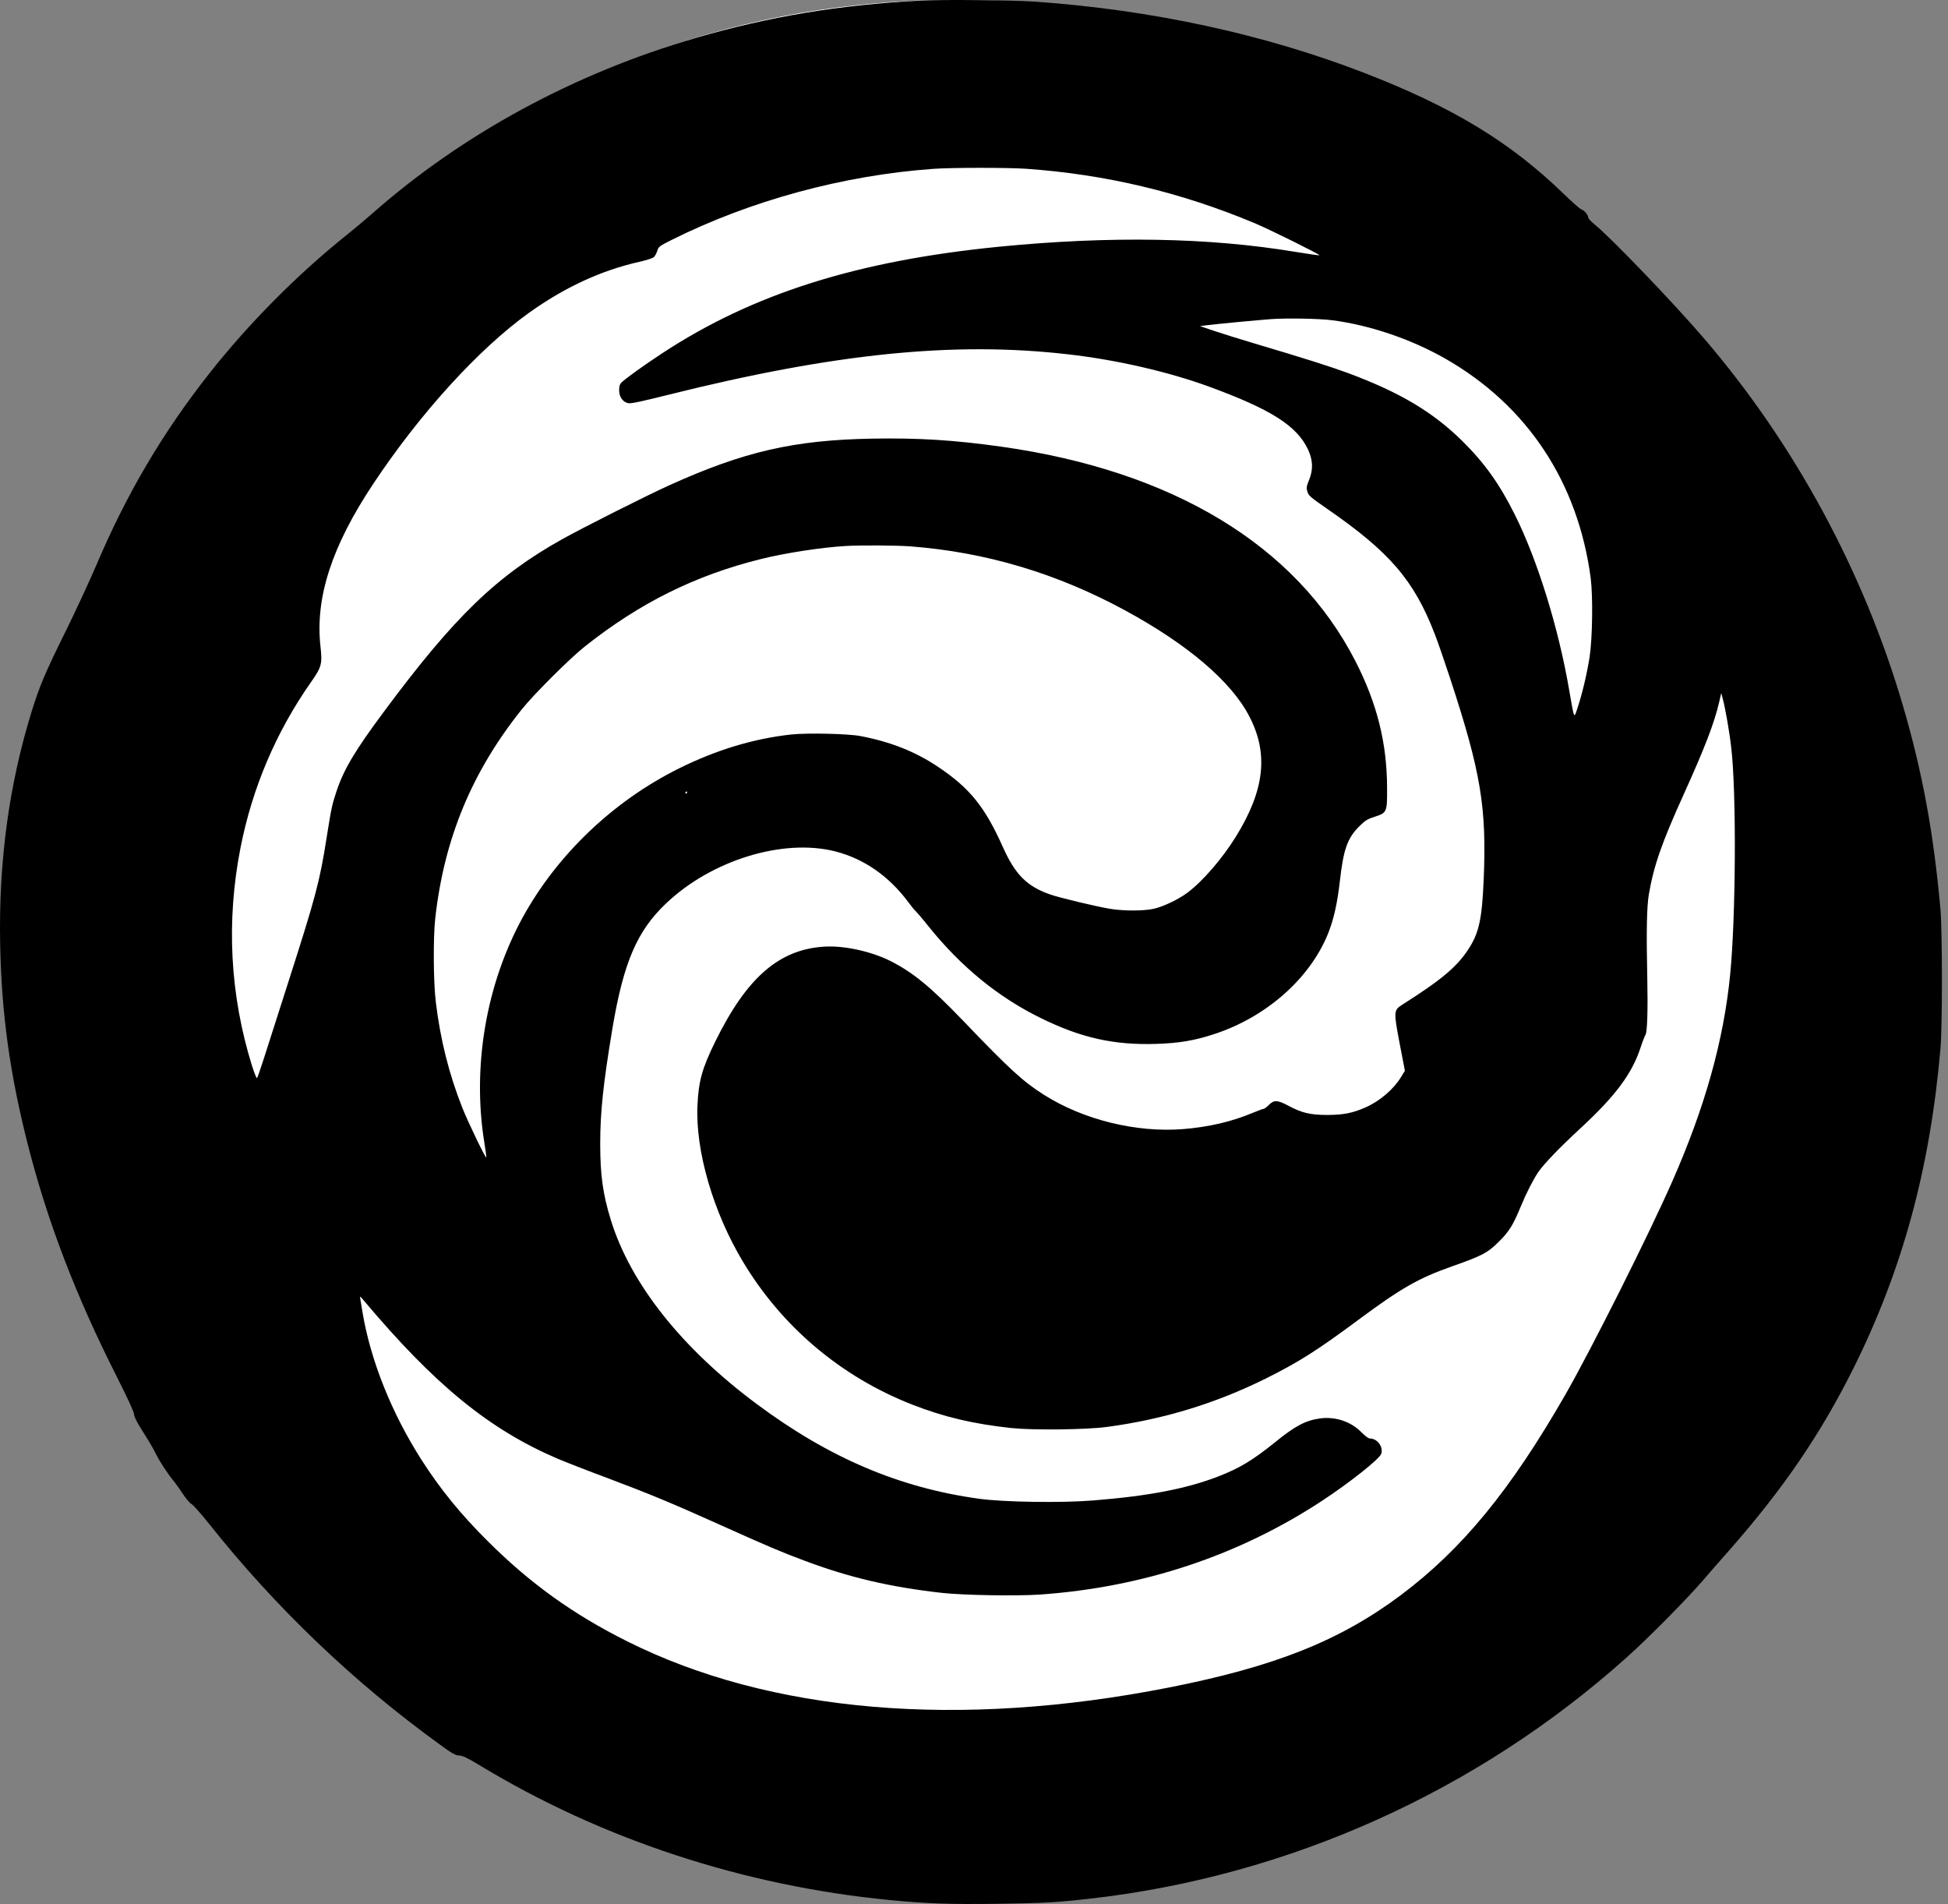
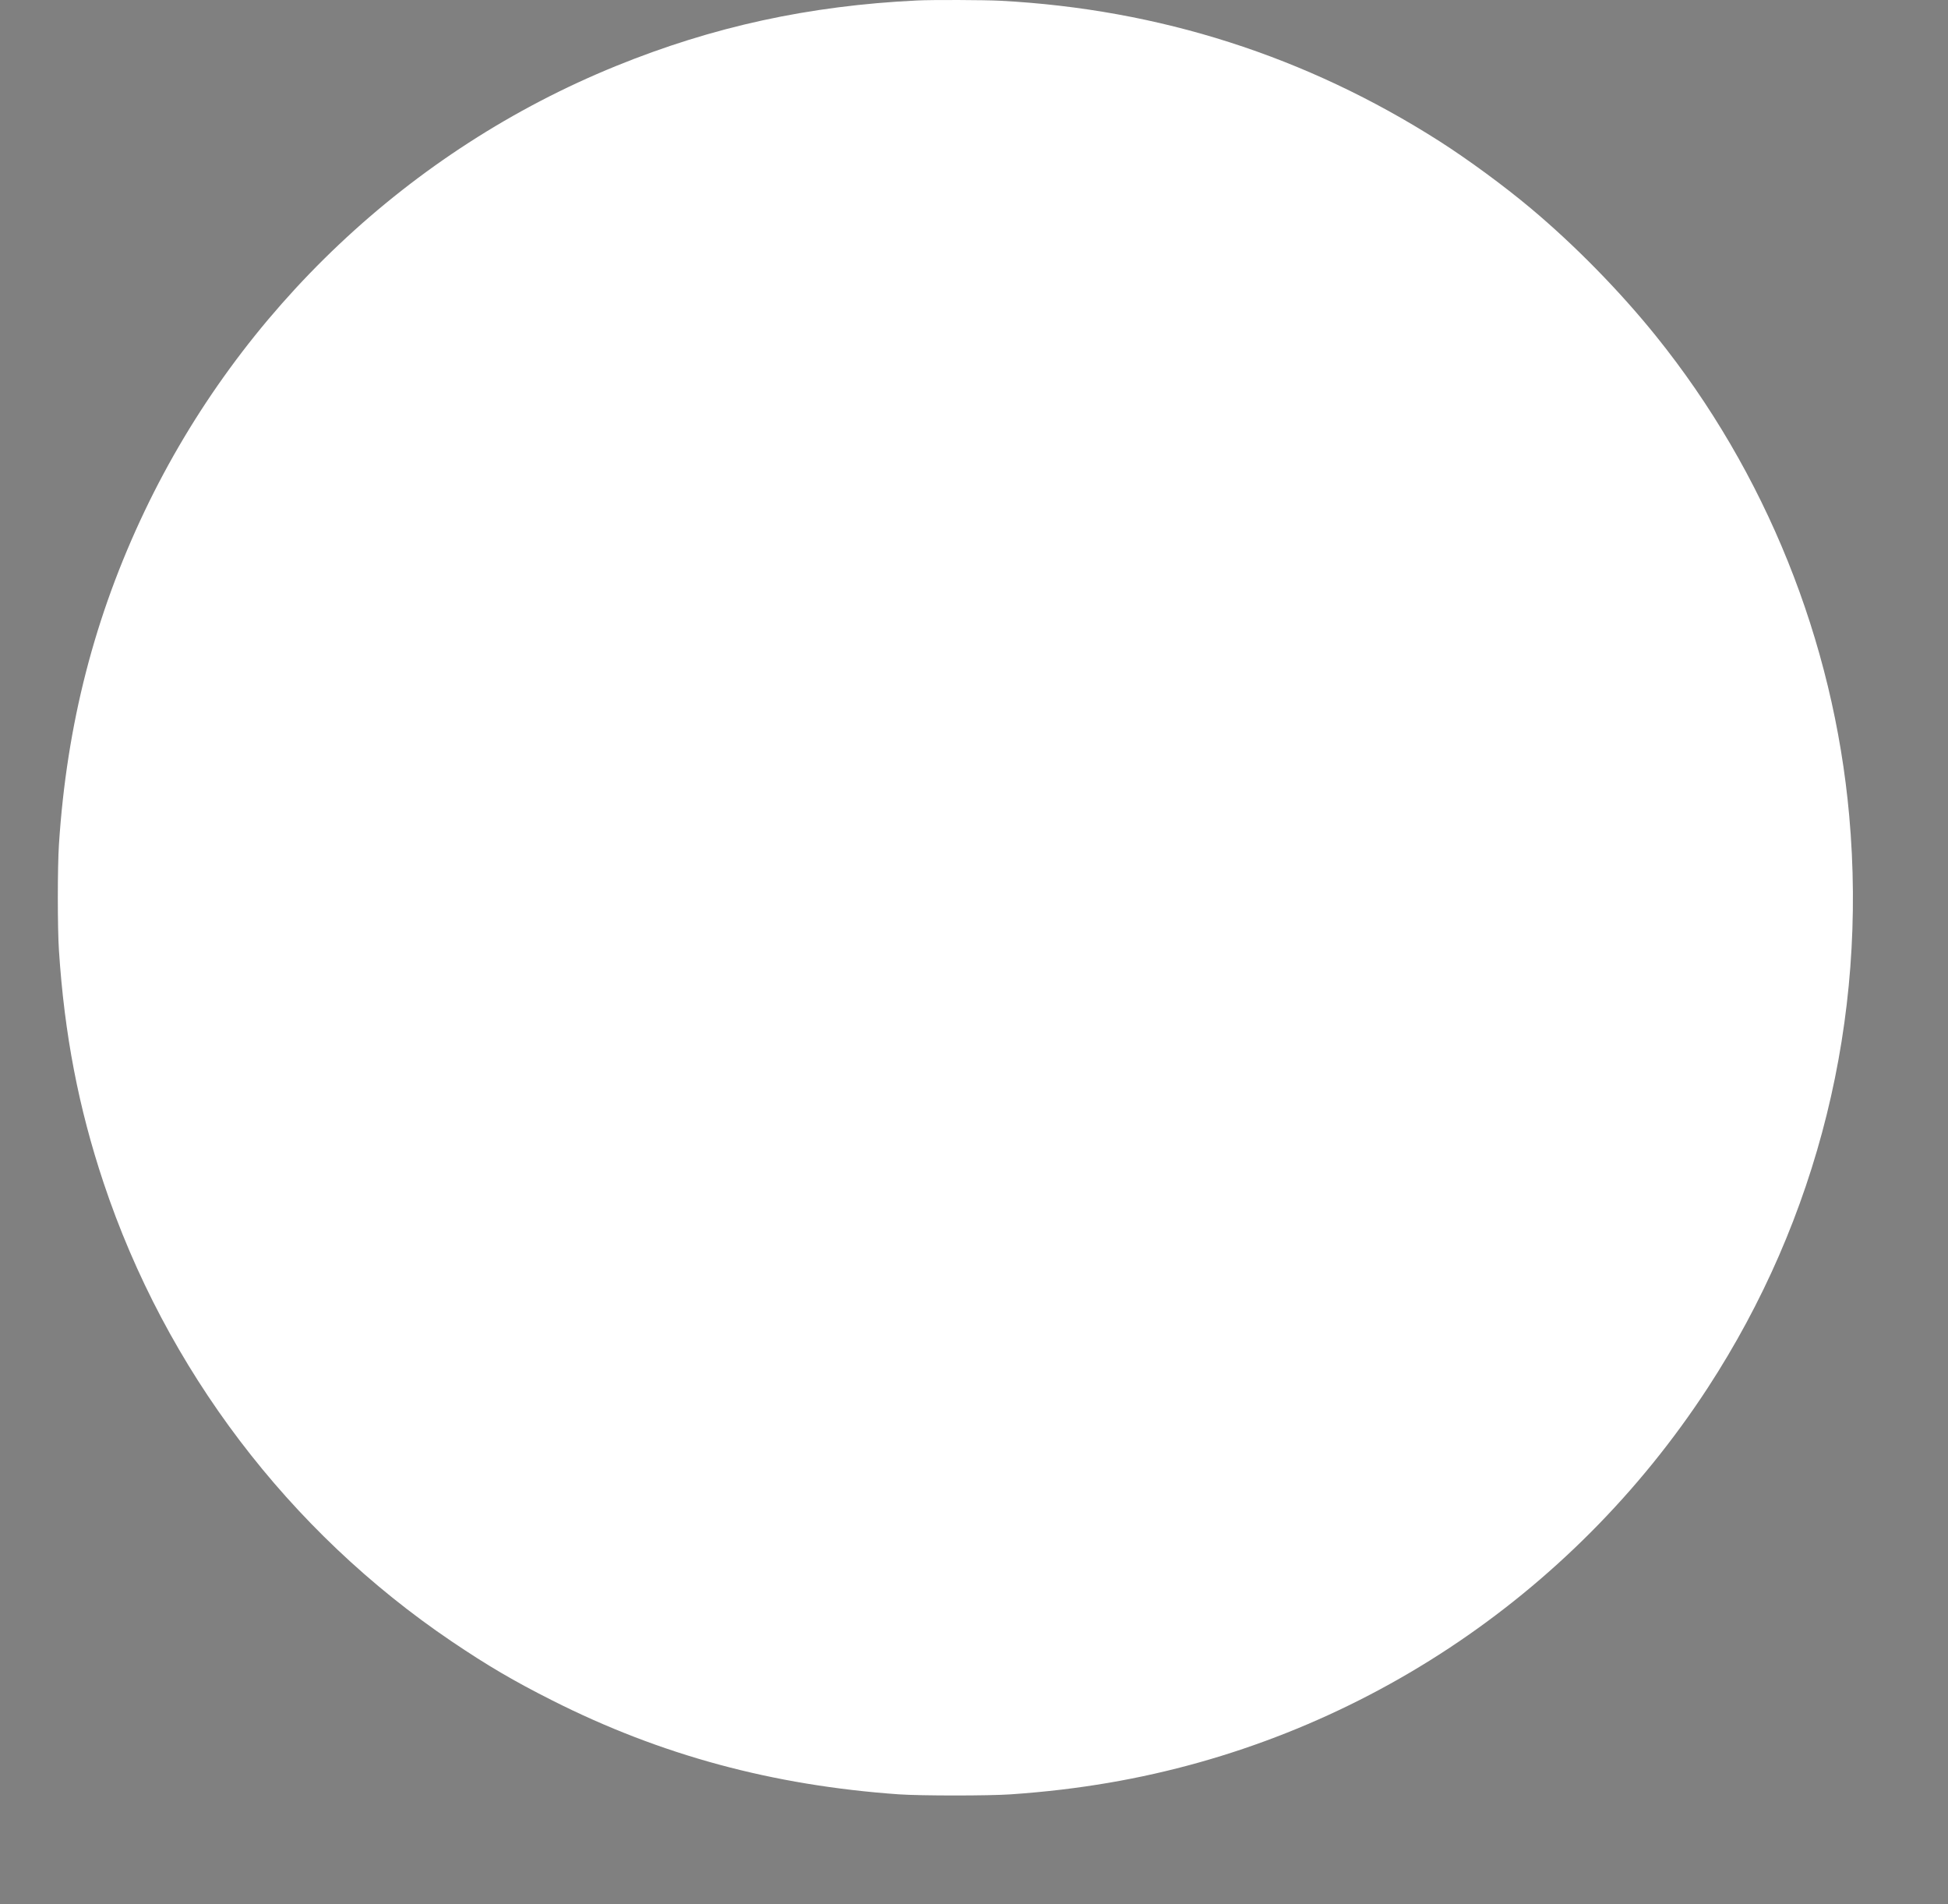
<svg xmlns="http://www.w3.org/2000/svg" width="307" height="300" viewBox="0 0 307 300" fill="none">
  <rect x="0" y="0" width="307" height="300" fill="#808080" stroke="none" />
  <path d="M144.529 0.075C127.478 0.894 112.312 4.203 97.043 10.418C64.592 23.622 37.97 48.765 22.819 80.48C14.928 97.023 10.516 114.118 9.289 133.06C9.055 136.548 9.055 146.325 9.289 149.753C10.151 162.972 12.386 174.552 16.317 186.341C26.121 215.746 45.495 241.261 71.181 258.624C76.836 262.44 80.912 264.839 87.034 267.924C104.086 276.538 121.78 281.323 141.68 282.723C145.143 282.962 155.853 282.962 159.287 282.723C164.853 282.336 169.719 281.755 174.716 280.905C213.319 274.318 247.552 251.754 269.133 218.682C286.535 191.99 294.308 160.588 291.43 128.515C288.96 100.958 278.265 74.414 260.995 52.968C255.282 45.874 248.181 38.631 241.24 32.818C237.047 29.301 231.378 25.143 226.878 22.266C205.852 8.853 182.694 1.446 157.679 0.119C155.21 -0.015 146.852 -0.045 144.529 0.075Z" fill="white" />
-   <path d="M145.15 0.087C132.37 0.754 121.223 2.597 109.689 5.966C90.484 11.565 72.894 21.112 58.71 33.608C57.551 34.626 55.778 36.118 54.76 36.925C46.966 43.138 39.207 50.948 32.957 58.88C25.584 68.252 19.931 77.852 15.174 89.067C14.121 91.524 11.944 96.227 10.329 99.509C7.116 105.985 6.221 108.126 4.975 112.145C1.411 123.693 -0.222 135.75 0.024 148.737C0.235 159.654 1.534 169.113 4.36 180.24C7.45 192.42 11.961 204.214 18.457 217.008C20.124 220.325 21.09 222.413 21.125 222.817C21.143 223.256 21.581 224.098 22.547 225.625C23.319 226.818 24.197 228.31 24.496 228.942C25.128 230.241 26.392 232.171 27.357 233.329C27.708 233.768 28.375 234.698 28.832 235.4C29.288 236.102 29.885 236.822 30.183 236.98C30.464 237.138 31.711 238.542 32.94 240.086C43.42 253.284 55.796 265.113 69.383 274.923C71.279 276.31 71.753 276.573 72.368 276.608C72.93 276.626 73.632 276.959 75.545 278.117C94.856 289.823 117.203 297.159 140.323 299.388C145.888 299.932 149.82 300.073 157.228 299.968C164.654 299.862 166.286 299.774 171.921 299.143C203.099 295.598 232.854 282.224 256.36 261.146C259.748 258.128 265.84 251.968 268.438 248.949C269.474 247.738 271.264 245.685 272.423 244.386C280.955 234.698 286.853 226.081 292.049 215.691C299.791 200.177 304.162 184.206 305.812 165.235C306.128 161.76 306.111 146.719 305.812 143.297C304.742 131.31 302.968 121.657 299.896 111.18C293.699 90.032 282.815 69.937 268.543 53.317C263.733 47.701 253.832 37.399 251.304 35.363C250.76 34.924 250.321 34.45 250.304 34.292C250.304 33.871 249.654 33.117 249.198 32.976C248.987 32.923 247.741 31.818 246.442 30.554C238.033 22.393 228.957 16.883 214.983 11.477C199.167 5.37 181.559 1.561 163.144 0.263C159.545 0.017 148.679 -0.088 145.15 0.087ZM161.652 26.588C174.239 27.465 186.123 30.291 197.832 35.205C200.255 36.24 208.067 40.102 207.944 40.224C207.891 40.26 206.171 40.014 204.117 39.68C190.494 37.416 174.976 37.153 157.456 38.873C135.109 41.084 118.642 46.279 104.353 55.669C101.491 57.547 98.56 59.653 97.928 60.284C97.664 60.547 97.576 60.864 97.576 61.495C97.576 62.548 98.173 63.373 99.034 63.531C99.437 63.619 101.281 63.215 105.213 62.232C131.457 55.669 150.346 53.756 168.323 55.827C175.924 56.687 184.175 58.582 190.635 60.951C200.325 64.514 204.363 67.076 206.136 70.814C206.908 72.464 206.978 73.956 206.329 75.57C205.89 76.659 205.855 76.852 206.048 77.466C206.224 78.098 206.522 78.343 209.103 80.134C219.021 86.978 222.848 91.418 226.131 99.948C226.57 101.053 227.641 104.177 228.536 106.88C233.416 121.763 234.311 127.238 233.82 138.734C233.557 144.771 233.083 146.965 231.485 149.457C229.642 152.318 227.219 154.353 221.022 158.285C219.636 159.162 219.618 159.32 220.566 164.339L221.409 168.709L220.794 169.71C219.653 171.605 217.441 173.501 215.247 174.466C213.193 175.379 211.753 175.659 209.225 175.677C206.487 175.677 205.153 175.361 202.941 174.168C201.308 173.308 200.782 173.29 199.974 174.097C199.641 174.431 199.272 174.712 199.149 174.712C199.044 174.712 198.306 174.975 197.516 175.308C194.146 176.73 190.53 177.572 186.439 177.906C179.066 178.485 170.78 176.449 164.548 172.518C161.266 170.447 159.124 168.499 151.768 160.812C146.677 155.512 143.904 153.23 140.34 151.423C137.303 149.896 132.967 148.948 129.86 149.159C122.733 149.615 117.642 154.073 112.691 164.182C110.655 168.341 110.093 170.324 109.918 174.185C109.584 181.346 112.41 191.033 117.115 198.843C123.259 209.075 132.546 216.902 143.658 221.272C148.767 223.273 153.366 224.361 159.422 225.011C162.81 225.362 171.149 225.274 174.432 224.835C183.367 223.642 191.583 221.132 199.535 217.183C204.696 214.603 207.593 212.778 214.106 207.934C220.882 202.915 223.585 201.388 228.799 199.545C233.592 197.86 234.469 197.404 236.26 195.596C237.857 194.017 238.472 192.999 239.683 190.068C240.561 187.945 241.614 185.891 242.404 184.715C243.317 183.381 245.74 180.854 249.128 177.73C254.64 172.623 257.203 169.166 258.555 165.041C258.853 164.129 259.204 163.234 259.327 163.041C259.608 162.602 259.713 159.162 259.608 154.002C259.45 146.982 259.52 142.823 259.854 140.928C260.626 136.417 261.873 132.819 265.401 125.045C268.719 117.709 270.158 113.953 270.948 110.583L271.264 109.197L271.493 110.057C271.914 111.619 272.581 115.445 272.844 117.849C273.669 124.939 273.564 144.473 272.669 153.564C271.651 163.901 268.719 174.396 263.558 186.119C259.906 194.438 250.831 212.515 246.758 219.64C238.051 234.821 230.432 244.088 220.741 251.353C211.157 258.514 200.957 262.586 184.245 265.885C151.136 272.414 121.328 269.869 98.858 258.619C90.309 254.355 83.533 249.476 76.844 242.806C72.578 238.559 69.436 234.698 66.469 230.083C61.73 222.694 58.377 214.322 57.112 206.653C56.972 205.74 56.797 204.793 56.761 204.547C56.674 204.178 56.761 204.231 57.323 204.898C68.523 218.219 77.108 225.221 87.834 229.819C88.992 230.311 92.573 231.715 95.786 232.908C102.281 235.348 105.898 236.839 114.078 240.525C120.784 243.544 123.242 244.597 126.858 245.93C133.862 248.563 140.305 250.072 148.486 250.985C151.821 251.353 160.177 251.494 163.846 251.248C180.19 250.107 195.252 245.088 208.436 236.418C212.719 233.593 217.301 229.96 217.652 229.117C218.091 228.064 217.09 226.66 215.931 226.66C215.668 226.66 215.194 226.309 214.58 225.695C212.912 223.975 210.419 223.15 207.962 223.501C205.697 223.835 204.082 224.695 200.887 227.292C197.446 230.065 195.357 231.329 192.022 232.627C186.966 234.575 181.067 235.716 172.272 236.418C167.217 236.822 158.211 236.681 154.349 236.155C141.762 234.435 130.667 229.714 119.257 221.22C107.425 212.427 99.385 202.283 96.277 192.262C95.013 188.173 94.592 185.154 94.592 180.222C94.592 175.203 95.066 170.745 96.523 162.005C98.261 151.686 100.385 146.702 104.932 142.384C112.094 135.54 123.417 132.047 131.651 134.153C136.162 135.311 140.077 138.032 143.114 142.103C143.676 142.858 144.22 143.525 144.343 143.595C144.448 143.683 145.378 144.753 146.379 146.017C151.47 152.335 157.316 157.126 164.022 160.408C170.324 163.515 175.538 164.69 182.191 164.48C185.755 164.375 188.265 163.953 191.302 162.953C199.553 160.268 206.434 154.195 209.296 147.105C210.191 144.876 210.753 142.367 211.157 138.857C211.718 133.855 212.333 132.082 214.211 130.204C215.141 129.292 215.475 129.064 216.581 128.713C218.6 128.063 218.617 127.993 218.6 124.114C218.582 117.077 217.02 110.829 213.614 104.177C204.257 85.925 184.842 74.184 157.79 70.376C150.241 69.323 144.782 68.989 137.514 69.112C125.138 69.323 117.238 71.148 105.511 76.448C101.86 78.098 92.012 83.064 88.659 84.925C78.284 90.716 71.648 97.122 60.588 112.022C55.919 118.288 54.163 121.254 53.022 124.711C52.32 126.817 52.215 127.326 51.477 131.977C50.389 138.909 49.757 141.279 45.421 154.792C43.876 159.618 42.156 164.954 41.629 166.639C41.085 168.323 40.593 169.78 40.506 169.868C40.435 169.956 40.084 169.078 39.716 167.937C36.24 156.758 35.625 145.175 37.907 133.556C39.768 124.097 43.525 115.304 49.002 107.494C50.688 105.09 50.81 104.616 50.512 101.913C49.634 94.226 52.267 86.066 58.868 76.167C66.224 65.111 75.405 55.019 83.304 49.333C88.957 45.279 94.715 42.611 100.807 41.242C101.842 41.014 102.861 40.681 103.036 40.523C103.229 40.347 103.457 39.908 103.58 39.54C103.773 38.873 103.896 38.785 105.81 37.82C118.291 31.59 132.879 27.623 147.081 26.605C150.03 26.395 158.703 26.395 161.652 26.588ZM209.928 50.456C215.826 51.211 222.374 53.422 227.781 56.511C240.684 63.882 248.689 75.974 250.69 91.085C251.059 93.963 250.971 100.562 250.515 103.546C250.093 106.196 249.391 109.179 248.619 111.531C248.039 113.286 248.127 113.497 247.302 108.74C245.617 98.912 242.281 88.154 238.7 81.029C236.278 76.167 233.89 72.868 230.362 69.393C225.71 64.847 220.566 61.811 212.526 58.81C209.612 57.739 205.925 56.564 197.551 54.072C195.427 53.44 192.671 52.58 191.407 52.159L189.125 51.386L190.003 51.264C191.653 51.053 198.183 50.439 200.325 50.281C202.871 50.105 207.839 50.193 209.928 50.456ZM143.395 86.083C155.297 86.978 166.532 90.313 177.346 96.192C187.194 101.545 194.041 107.372 196.884 112.865C199.957 118.744 199.307 124.518 194.743 131.872C192.654 135.241 189.564 138.839 187.194 140.612C185.772 141.7 183.262 142.893 181.752 143.209C180.155 143.542 177.1 143.542 175.011 143.209C172.782 142.84 167.129 141.489 165.531 140.945C161.845 139.664 160.002 137.821 158.053 133.469C155.209 127.115 152.839 124.185 147.871 120.85C144.237 118.411 140.358 116.884 135.583 115.971C133.652 115.603 127.244 115.462 124.734 115.725C118.765 116.375 112.849 118.165 106.933 121.113C96.646 126.238 87.834 134.645 82.409 144.49C76.598 155.073 74.369 168.095 76.353 180.17C76.546 181.346 76.669 182.346 76.634 182.381C76.511 182.504 73.702 176.695 72.859 174.536C70.753 169.218 69.383 163.743 68.681 157.863C68.295 154.74 68.26 147.667 68.593 144.701C69.998 132.135 74.351 121.64 82.198 111.812C84.077 109.442 89.835 103.704 92.17 101.861C100.824 94.999 109.549 90.664 119.854 88.101C123.681 87.136 129.421 86.259 133.213 86.031C135.548 85.89 141.218 85.925 143.395 86.083ZM108.285 124.869C108.285 124.957 108.197 125.045 108.092 125.045C108.004 125.045 107.969 124.957 108.022 124.869C108.074 124.764 108.162 124.694 108.215 124.694C108.25 124.694 108.285 124.764 108.285 124.869Z" fill="black" />
</svg>